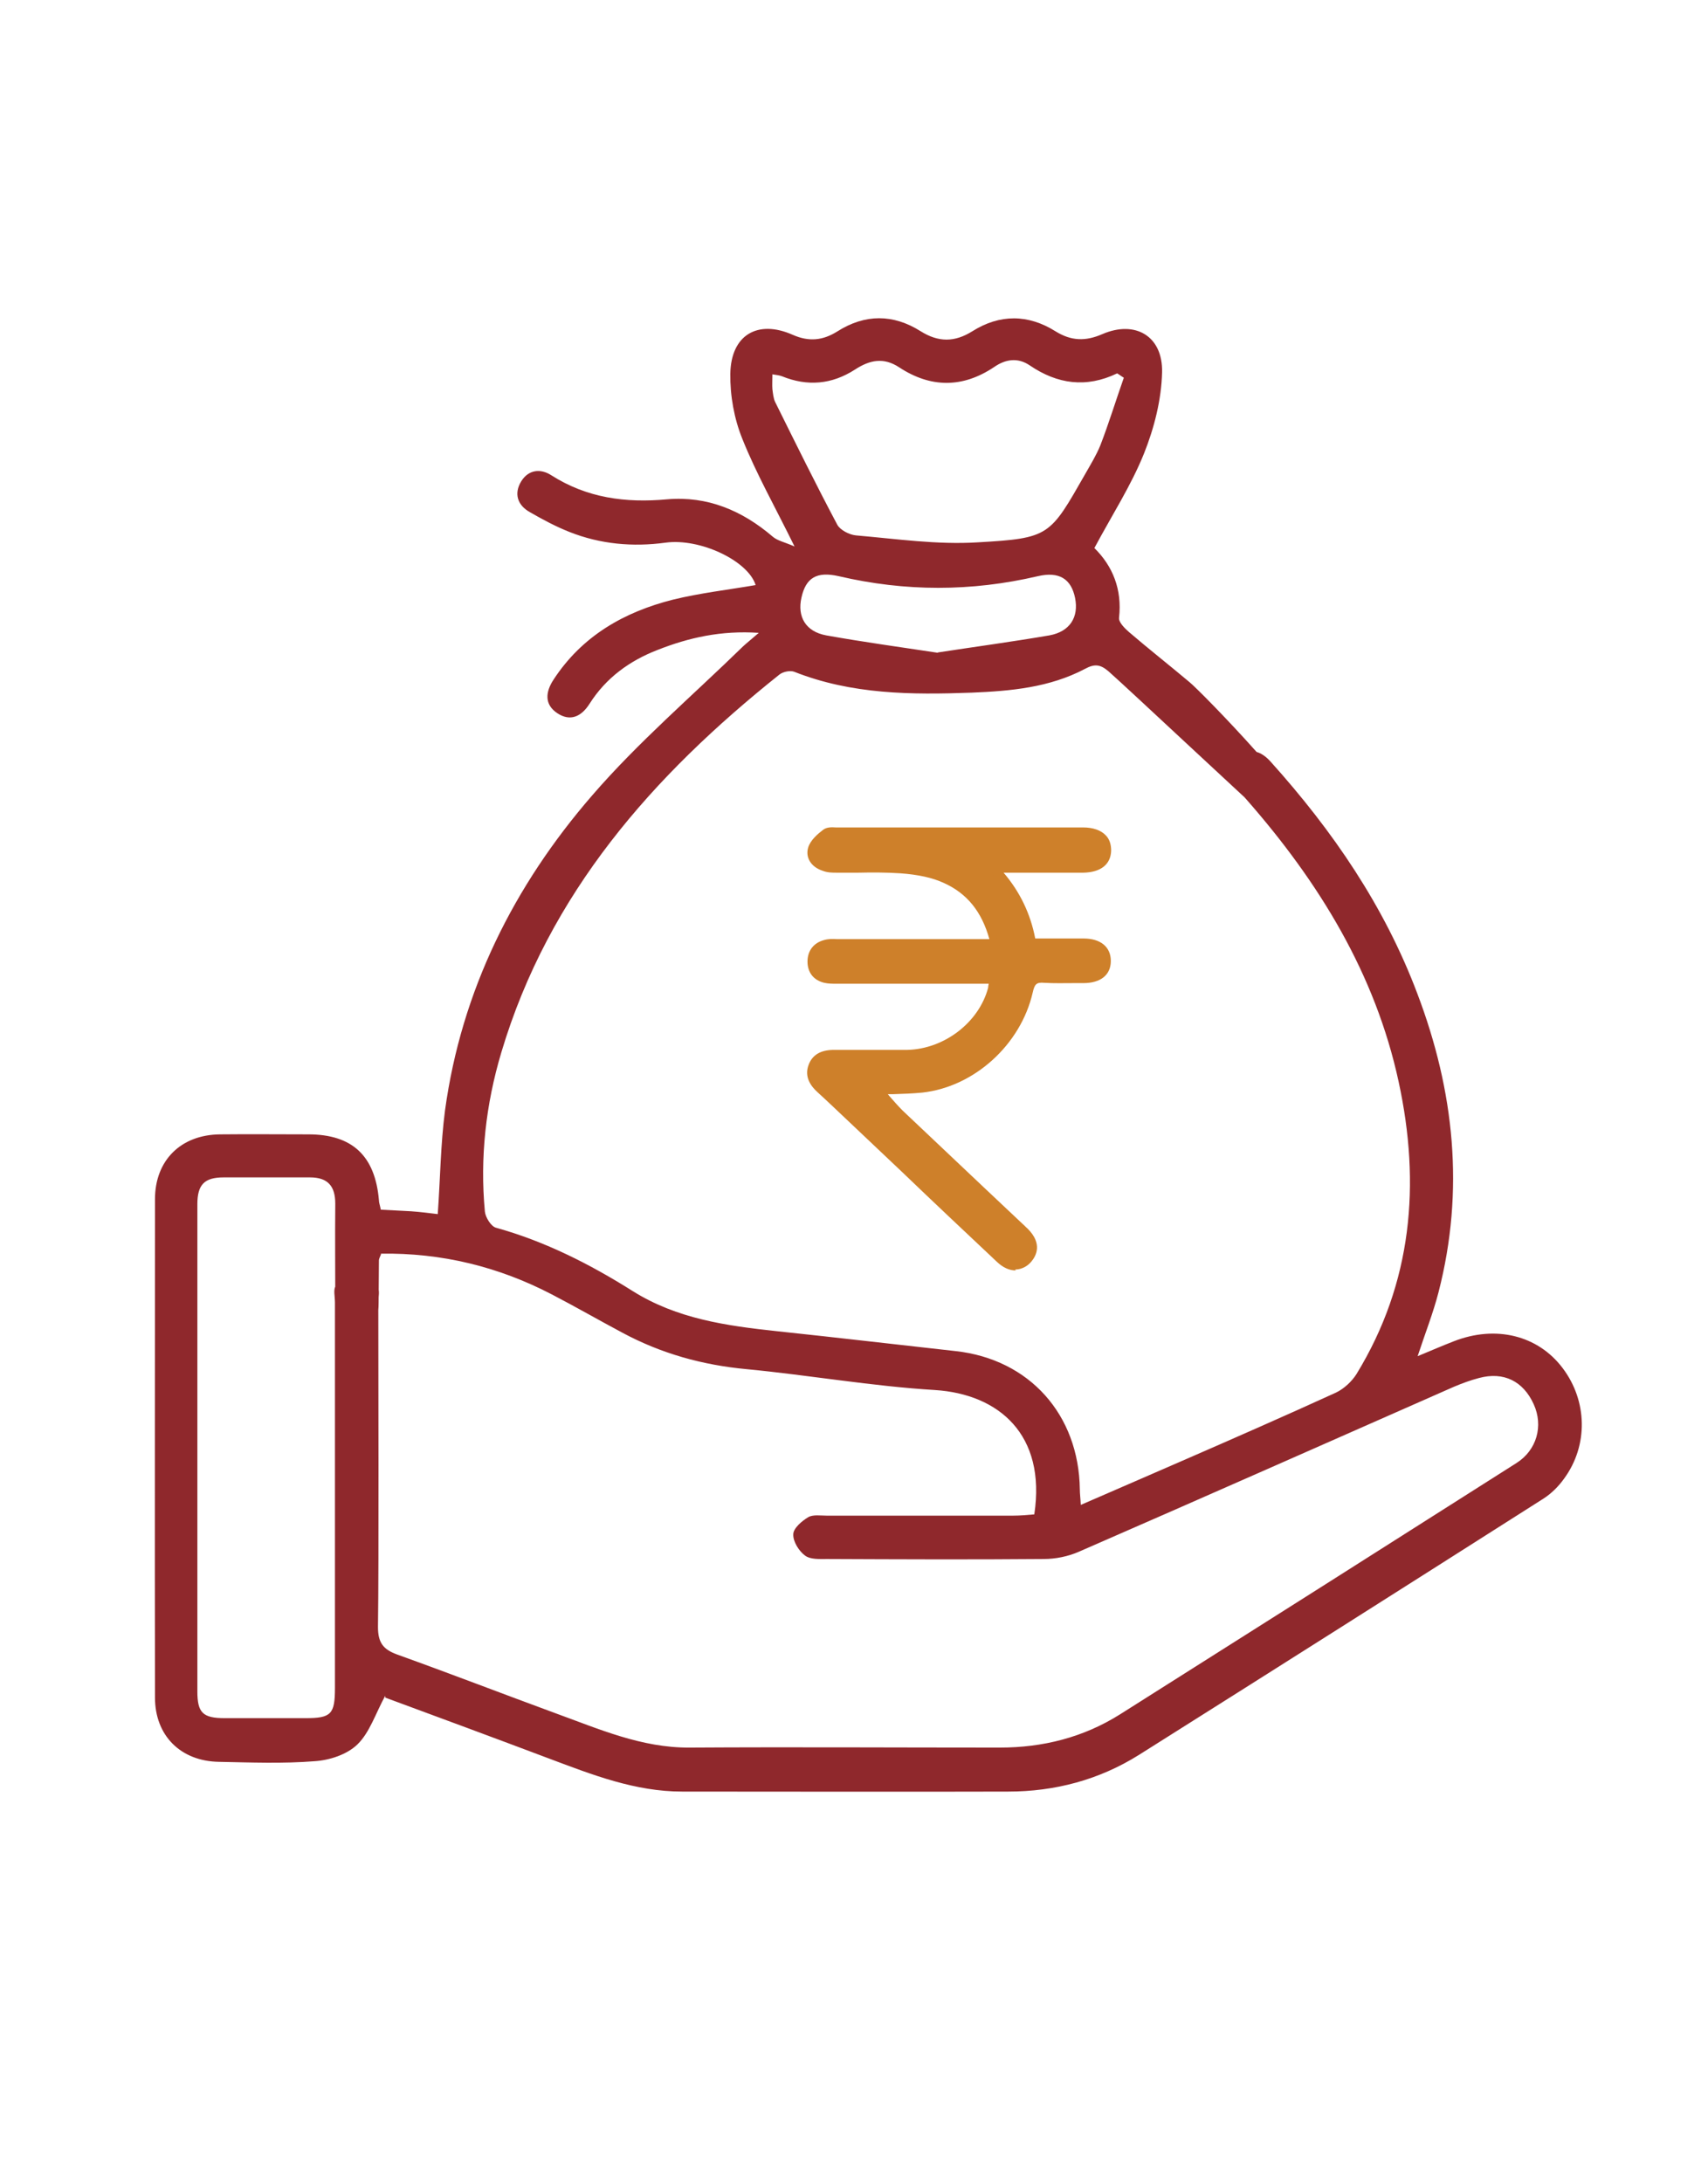
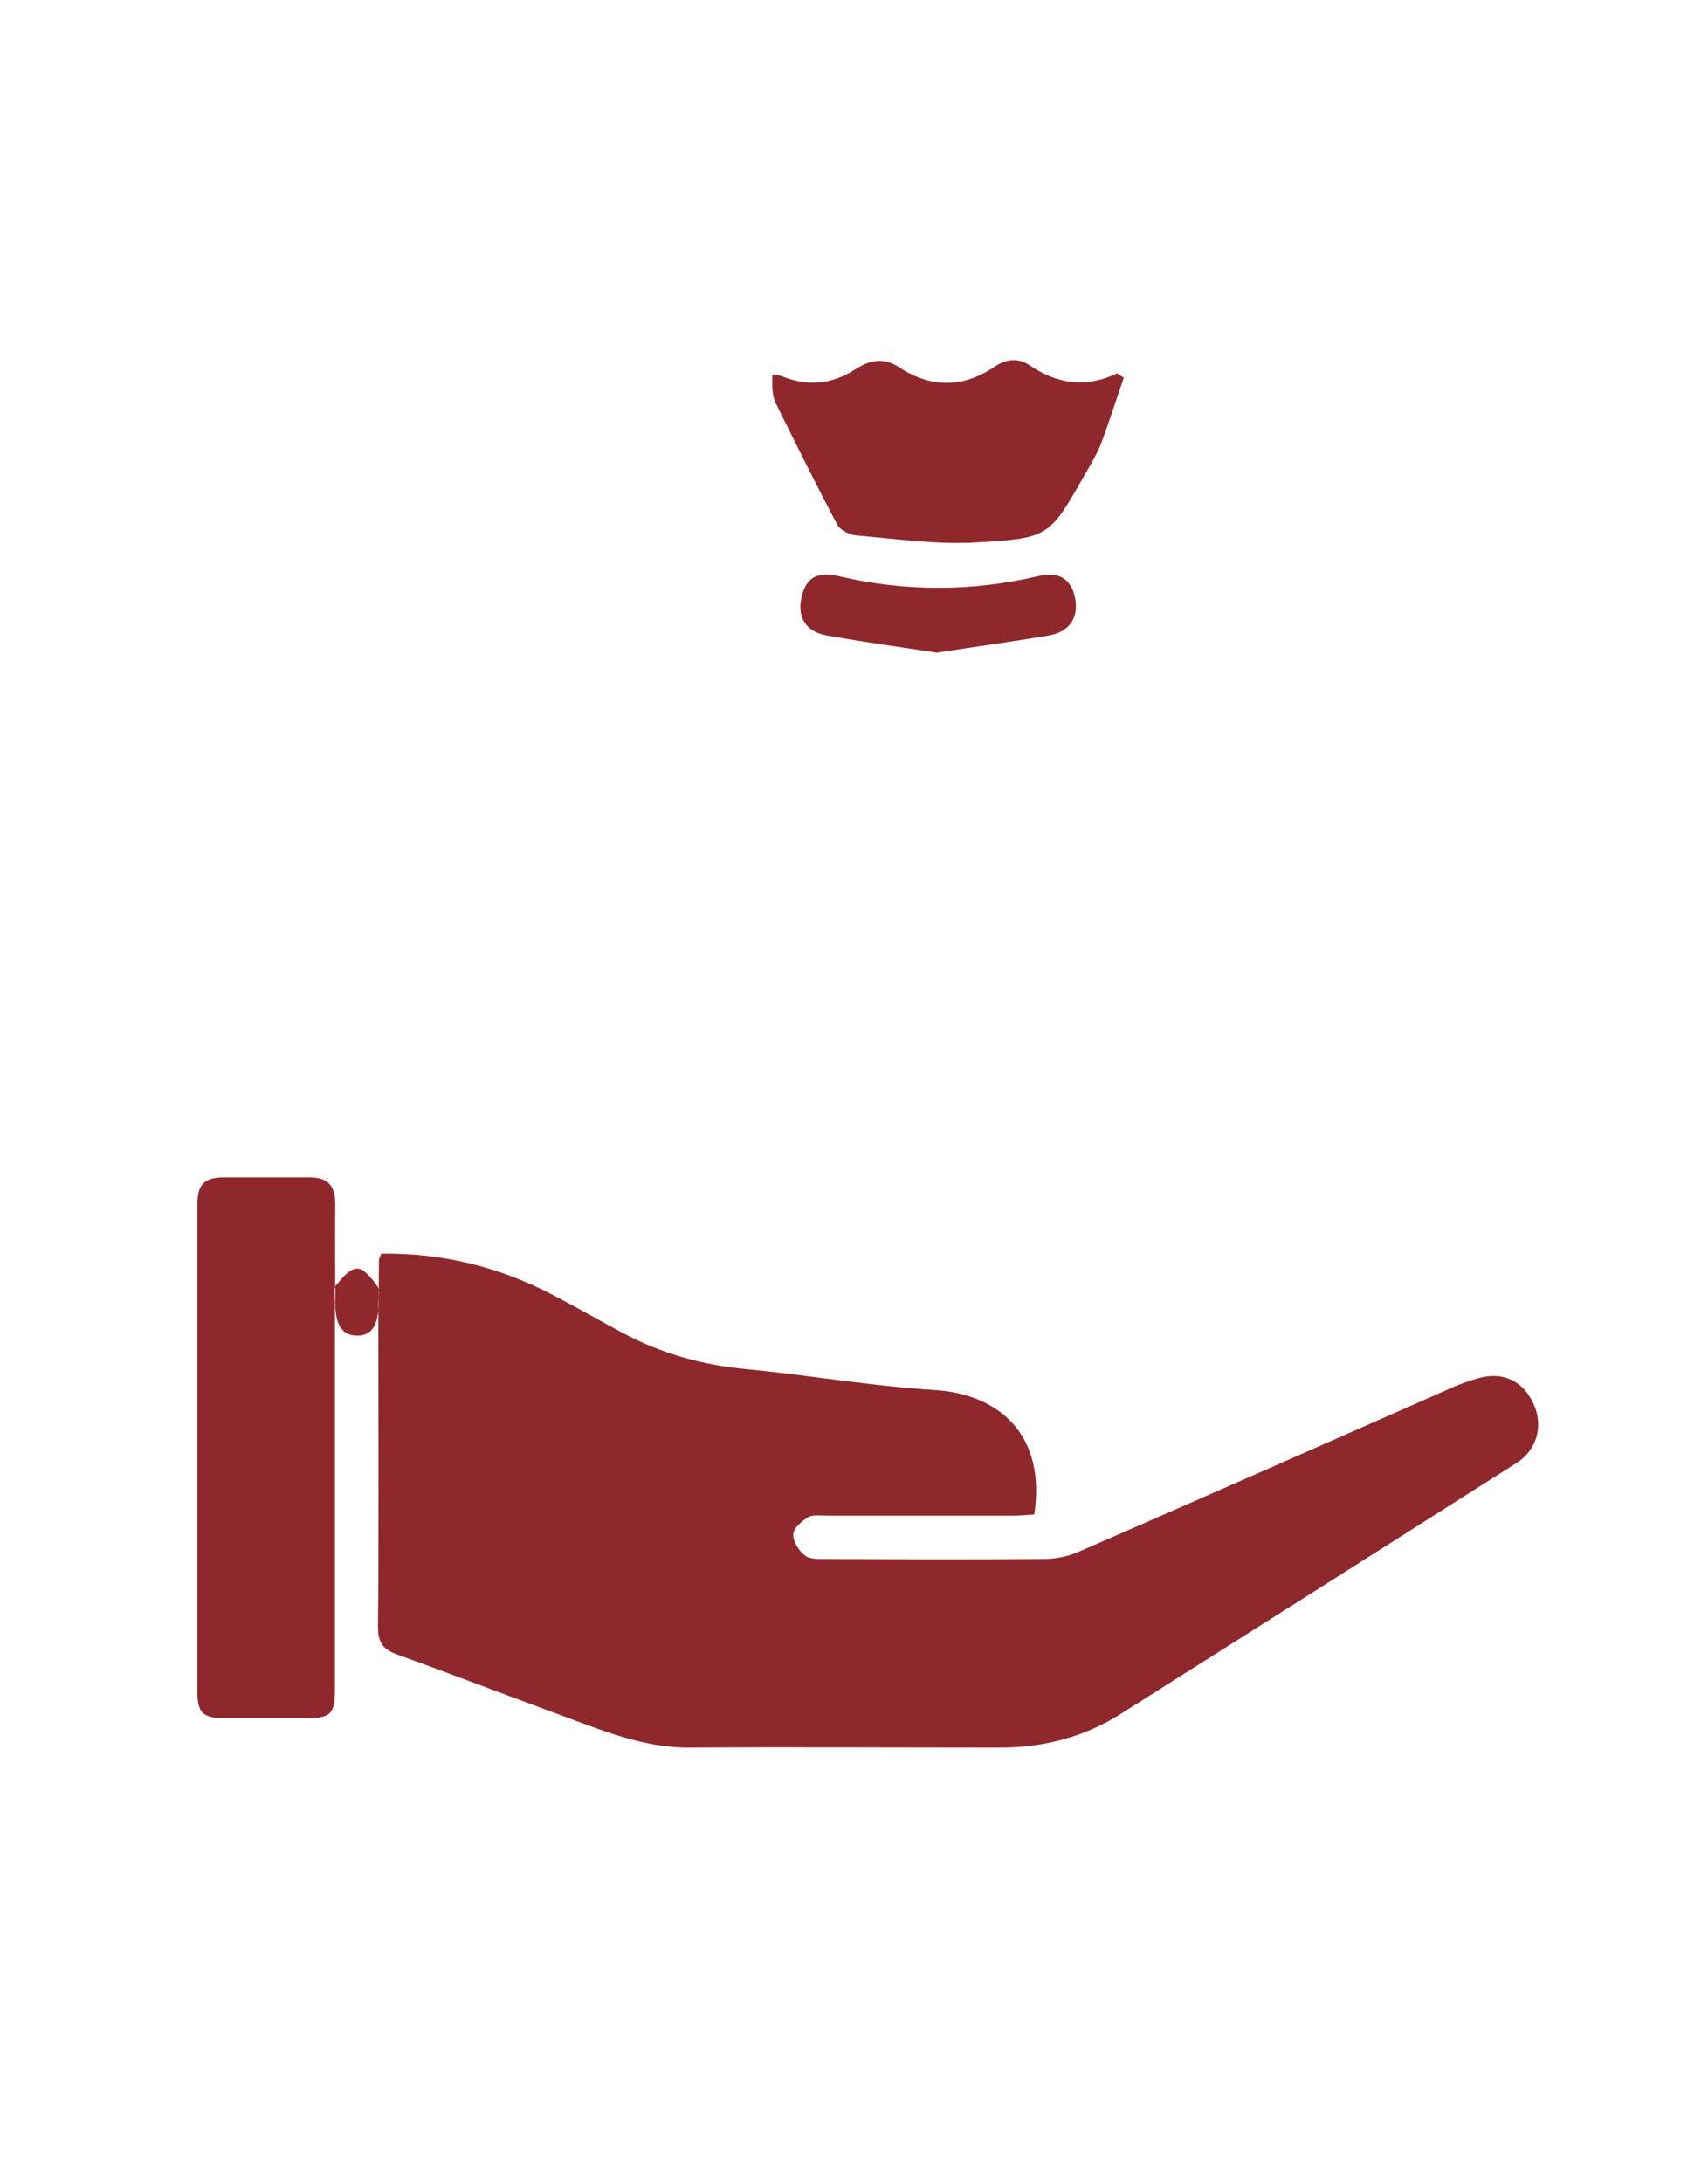
<svg xmlns="http://www.w3.org/2000/svg" id="Layer_1" viewBox="0 0 54 69">
  <defs>
    <style>
      .cls-1 {
        fill: #ce802a;
      }

      .cls-2 {
        fill: #8f282c;
      }
    </style>
  </defs>
-   <path class="cls-2" d="M12.18,53.59c-.31.57-.49,1.16-.88,1.54-.33.32-.88.5-1.35.53-1,.08-2.02.04-3.03.02-1.21-.02-2.02-.83-2.02-2.03-.01-5.25,0-10.5,0-15.75,0-1.23.82-2.04,2.06-2.05.93-.01,1.86,0,2.79,0,1.39,0,2.11.68,2.23,2.08,0,.08.03.15.06.3.32.02.63.03.95.05.3.02.59.06.85.09.08-1.12.09-2.21.23-3.28.52-3.79,2.18-7.1,4.65-9.95,1.46-1.69,3.17-3.15,4.77-4.71.13-.12.27-.23.5-.43-1.19-.08-2.21.15-3.2.54-.88.34-1.63.88-2.15,1.7-.26.41-.61.57-1.02.3-.42-.28-.37-.68-.12-1.06.9-1.38,2.23-2.14,3.78-2.53.86-.21,1.74-.31,2.61-.46-.24-.77-1.76-1.49-2.85-1.34-1.03.14-2.06.05-3.04-.34-.43-.17-.84-.39-1.24-.62-.4-.22-.52-.59-.28-.98.23-.37.61-.41.95-.19,1.13.72,2.35.88,3.66.76,1.27-.11,2.37.35,3.34,1.18.15.13.37.17.69.31-.62-1.26-1.21-2.3-1.65-3.4-.26-.64-.39-1.37-.38-2.06.02-1.22.86-1.72,1.97-1.23.52.23.96.18,1.42-.11.87-.55,1.76-.55,2.63,0,.56.35,1.07.35,1.63,0,.87-.55,1.77-.54,2.63,0,.5.31.95.32,1.48.09,1.04-.45,1.92.06,1.89,1.21-.02.86-.25,1.76-.57,2.56-.41,1.02-1.02,1.96-1.57,2.99.58.57.88,1.31.78,2.2-.02.14.18.34.32.46.63.54,1.28,1.05,1.91,1.58.38.31,4.05,4.08,3.68,4.49-.35.39-.71.24-1.06-.05-.55-.47-4.64-4.31-5.19-4.79-.25-.21-.43-.24-.74-.07-1.12.59-2.35.7-3.58.75-1.9.07-3.79.06-5.61-.66-.13-.05-.36,0-.47.09-4,3.19-7.29,6.91-8.79,11.94-.49,1.64-.68,3.32-.52,5.03.02.19.2.47.35.51,1.55.43,2.97,1.15,4.32,2,1.4.88,2.97,1.1,4.56,1.27,1.89.2,3.77.42,5.66.63,2.33.26,3.89,2.01,3.92,4.37,0,.14.02.27.03.49,1.1-.48,2.15-.93,3.2-1.39,1.63-.71,3.25-1.42,4.87-2.16.25-.12.5-.35.65-.59,1.76-2.88,2.03-6,1.33-9.23-.74-3.42-2.52-6.31-4.8-8.91-.08-.09-.16-.18-.24-.27-.32-.34-.42-.72-.05-1.06.37-.35.74-.22,1.05.13,1.96,2.18,3.59,4.56,4.63,7.32,1.17,3.08,1.5,6.22.67,9.44-.17.66-.42,1.29-.66,2.02.41-.17.78-.33,1.14-.47,1.33-.52,2.66-.19,3.44.84.79,1.04.82,2.45.05,3.5-.17.24-.4.47-.65.63-4.26,2.71-8.52,5.41-12.79,8.1-1.26.79-2.66,1.16-4.14,1.16-3.43.01-6.87,0-10.3,0-1.49,0-2.84-.53-4.2-1.04-1.75-.66-3.51-1.31-5.19-1.93ZM12.05,39.63c-.05.12-.07.16-.07.2,0,.44-.01.89-.01,1.33,0,.73-.22,1.06-.7,1.05-.45-.01-.67-.34-.67-1.02,0-1.05-.01-2.1,0-3.15,0-.56-.24-.83-.8-.83-.91,0-1.82,0-2.73,0-.61,0-.83.23-.83.85,0,5.13,0,10.26,0,15.39,0,.68.17.85.87.85.85,0,1.7,0,2.54,0,.82,0,.94-.12.94-.96,0-2.73,0-9.45,0-12.18,0-.18-.06-.42.03-.53.18-.23.44-.54.67-.54.22,0,.47.32.64.56.09.12.03.35.03.53,0,2.08.02,8.16-.01,10.24,0,.5.17.71.61.87,1.67.6,3.33,1.24,4.99,1.85,1.38.5,2.73,1.1,4.25,1.09,3.27-.02,6.54,0,9.81,0,1.36,0,2.64-.32,3.8-1.05,4.18-2.64,8.36-5.29,12.53-7.94.65-.41.86-1.18.55-1.86-.33-.73-.95-1.04-1.73-.83-.27.07-.54.17-.8.28-3.95,1.74-7.9,3.49-11.85,5.21-.34.15-.74.23-1.11.23-2.28.02-4.56.01-6.85,0-.24,0-.53.02-.7-.11-.19-.14-.38-.44-.37-.67,0-.19.27-.42.47-.54.15-.09.39-.05.59-.05,1.96,0,3.92,0,5.88,0,.23,0,.46-.02.68-.04.38-2.52-1.12-3.8-3.14-3.93-1.99-.12-3.97-.47-5.96-.66-1.39-.13-2.69-.49-3.92-1.15-.75-.4-1.48-.82-2.23-1.21-1.69-.88-3.49-1.32-5.42-1.29ZM35.52,11.93c-.07-.04-.13-.09-.2-.13-.98.47-1.89.34-2.76-.25-.38-.26-.77-.2-1.13.05-1,.67-2.01.66-3,.01-.5-.33-.94-.23-1.4.07-.73.47-1.5.54-2.31.21-.08-.03-.18-.04-.3-.06,0,.19-.01.33,0,.47.02.14.03.29.09.41.64,1.29,1.28,2.59,1.96,3.87.09.17.38.32.59.34,1.28.11,2.57.3,3.85.22,2.28-.13,2.28-.2,3.4-2.16.17-.3.35-.59.48-.91.27-.7.49-1.42.74-2.13ZM29.65,20.62c1.18-.18,2.36-.34,3.53-.54.65-.12.93-.58.81-1.18-.12-.6-.5-.85-1.18-.69-2.1.49-4.19.49-6.29,0-.7-.16-1.04.05-1.18.67-.14.61.13,1.08.78,1.2,1.17.21,2.34.37,3.53.55Z" />
+   <path class="cls-2" d="M12.18,53.59ZM12.05,39.63c-.05.12-.07.16-.07.2,0,.44-.01.89-.01,1.33,0,.73-.22,1.06-.7,1.05-.45-.01-.67-.34-.67-1.02,0-1.05-.01-2.1,0-3.15,0-.56-.24-.83-.8-.83-.91,0-1.82,0-2.73,0-.61,0-.83.23-.83.85,0,5.13,0,10.26,0,15.39,0,.68.17.85.87.85.85,0,1.7,0,2.54,0,.82,0,.94-.12.94-.96,0-2.73,0-9.45,0-12.18,0-.18-.06-.42.03-.53.18-.23.44-.54.67-.54.22,0,.47.32.64.56.09.12.03.35.03.53,0,2.08.02,8.16-.01,10.24,0,.5.17.71.61.87,1.67.6,3.33,1.24,4.99,1.85,1.38.5,2.73,1.1,4.25,1.09,3.27-.02,6.54,0,9.81,0,1.36,0,2.64-.32,3.8-1.05,4.18-2.64,8.36-5.29,12.53-7.94.65-.41.86-1.18.55-1.86-.33-.73-.95-1.04-1.73-.83-.27.07-.54.17-.8.28-3.95,1.74-7.9,3.49-11.85,5.21-.34.15-.74.23-1.11.23-2.28.02-4.56.01-6.85,0-.24,0-.53.02-.7-.11-.19-.14-.38-.44-.37-.67,0-.19.27-.42.47-.54.15-.09.39-.05.59-.05,1.96,0,3.92,0,5.88,0,.23,0,.46-.02.68-.04.38-2.52-1.12-3.8-3.14-3.93-1.99-.12-3.97-.47-5.96-.66-1.39-.13-2.69-.49-3.92-1.15-.75-.4-1.48-.82-2.23-1.21-1.69-.88-3.49-1.32-5.42-1.29ZM35.52,11.93c-.07-.04-.13-.09-.2-.13-.98.47-1.89.34-2.76-.25-.38-.26-.77-.2-1.13.05-1,.67-2.01.66-3,.01-.5-.33-.94-.23-1.4.07-.73.47-1.5.54-2.31.21-.08-.03-.18-.04-.3-.06,0,.19-.01.33,0,.47.02.14.03.29.09.41.64,1.29,1.28,2.59,1.96,3.87.09.17.38.32.59.34,1.28.11,2.57.3,3.85.22,2.28-.13,2.28-.2,3.4-2.16.17-.3.35-.59.48-.91.27-.7.49-1.42.74-2.13ZM29.65,20.62c1.18-.18,2.36-.34,3.53-.54.65-.12.93-.58.81-1.18-.12-.6-.5-.85-1.18-.69-2.1.49-4.19.49-6.29,0-.7-.16-1.04.05-1.18.67-.14.61.13,1.08.78,1.2,1.17.21,2.34.37,3.53.55Z" />
  <g>
-     <path class="cls-1" d="M27.81,34.5c.23.25.43.5.66.72,1.26,1.19,2.52,2.38,3.78,3.57.06.05.11.11.16.16.31.32.34.61.1.88-.24.27-.59.26-.91-.04-1.46-1.37-2.91-2.75-4.36-4.12-.44-.41-.87-.83-1.31-1.23-.22-.21-.37-.43-.25-.74.12-.3.38-.39.68-.39.78,0,1.56.01,2.33,0,1.22-.03,2.37-.92,2.67-2.05.02-.07.02-.15.04-.28-.17,0-.31,0-.46,0-1.48,0-2.96,0-4.44,0-.14,0-.28,0-.42-.03-.28-.07-.44-.26-.44-.55,0-.29.15-.48.43-.56.13-.03.28-.03.42-.03,1.49,0,2.98,0,4.47,0,.14,0,.27,0,.47,0-.22-.96-.72-1.64-1.56-2.02-.43-.19-.92-.27-1.4-.31-.67-.05-1.35-.01-2.03-.02-.14,0-.28,0-.41-.05-.27-.09-.46-.31-.38-.58.06-.2.26-.37.43-.5.09-.07.27-.04.41-.04,2.54,0,5.07,0,7.61,0,.04,0,.08,0,.11,0,.51.01.77.22.76.6,0,.36-.27.57-.76.58-.78,0-1.55,0-2.33,0-.12,0-.24.01-.44.02.65.69,1.02,1.44,1.16,2.32.56,0,1.1,0,1.63,0,.48,0,.74.22.74.59,0,.37-.26.57-.74.58-.41,0-.82.03-1.22,0-.33-.03-.43.11-.5.41-.37,1.61-1.79,2.89-3.38,3.07-.44.05-.89.05-1.35.07Z" />
-     <path class="cls-1" d="M32.11,40.15c-.2,0-.4-.09-.59-.27-1.01-.95-2.02-1.9-3.02-2.86l-1.68-1.59c-.32-.3-.64-.61-.97-.91-.2-.18-.44-.48-.28-.88.12-.31.39-.46.79-.46h.45c.62,0,1.26,0,1.88,0,1.17-.03,2.26-.87,2.55-1.96,0-.04.01-.08.02-.13h-1.43c-1.11,0-2.22,0-3.33,0h-.05c-.12,0-.26,0-.39-.03-.34-.08-.53-.33-.53-.67,0-.34.19-.59.52-.68.14-.04.28-.04.41-.03h.04c1.24,0,2.49,0,3.73,0h1.05c-.24-.87-.71-1.45-1.45-1.78-.35-.16-.8-.26-1.36-.3-.45-.03-.9-.03-1.34-.02-.23,0-.45,0-.67,0-.14,0-.3,0-.45-.06-.37-.12-.55-.42-.46-.73.07-.24.31-.44.48-.57.11-.08.26-.08.39-.07.03,0,.06,0,.09,0h0c1.9,0,3.81,0,5.71,0h2.02c.32,0,.57.09.72.25.12.12.17.29.17.48-.01.44-.33.69-.88.7-.48,0-.95,0-1.43,0h-.91c-.06,0-.11,0-.18,0,.52.61.85,1.3,1,2.08h.41c.38,0,.75,0,1.12,0,.54,0,.86.27.86.71,0,.44-.32.7-.87.7-.1,0-.2,0-.3,0-.31,0-.62.01-.94-.01-.24-.02-.3.04-.36.31-.38,1.65-1.85,2.98-3.49,3.16-.31.03-.61.04-.92.05-.05,0-.11,0-.17,0,.01.02.03.03.04.05.15.17.28.32.43.47.86.81,1.71,1.62,2.57,2.43l1.21,1.14c.06.05.11.11.17.16.48.48.27.86.11,1.05-.13.15-.3.23-.47.24h-.03ZM26.37,33.44c-.3,0-.48.1-.56.31-.08.21-.02.38.22.6.33.3.65.61.97.91l1.68,1.59c1.01.95,2.01,1.91,3.02,2.86.15.14.3.19.43.2.11,0,.21-.06.3-.15.13-.15.24-.36-.1-.7-.05-.05-.11-.11-.16-.16l-1.21-1.14c-.86-.81-1.72-1.62-2.57-2.43-.16-.15-.3-.31-.45-.48-.07-.08-.14-.16-.22-.24l-.18-.2h.27c.15-.02.29-.02.43-.03.31,0,.61-.02.9-.05,1.54-.17,2.91-1.42,3.27-2.97.08-.33.2-.54.63-.5.3.03.61.02.91.01.1,0,.2,0,.3,0,.41,0,.62-.16.62-.45,0-.3-.2-.46-.61-.46-.37,0-.74,0-1.12,0h-.62s-.02-.1-.02-.1c-.15-.87-.52-1.6-1.13-2.25l-.19-.2.45-.02c.11,0,.19-.01.28-.01h.91c.48,0,.95,0,1.42,0,.41,0,.62-.16.63-.45,0-.13-.03-.23-.1-.3-.1-.11-.29-.17-.54-.17h-2.01c-1.9,0-3.8,0-5.71,0-.04,0-.07,0-.1,0-.08,0-.2,0-.23.02-.08.06-.33.25-.39.44-.07.22.11.36.3.42.15.05.33.04.49.04.18,0,.37,0,.55,0,.45,0,.91-.01,1.37.02.59.04,1.06.15,1.44.32.84.38,1.39,1.09,1.62,2.1l.04.15h-1.37c-1.24,0-2.49,0-3.73,0h-.04c-.11,0-.24,0-.35.03-.22.06-.34.21-.33.44,0,.23.12.37.34.43.1.02.21.03.33.02h.06c1.11,0,2.22,0,3.33,0h1.71l-.02.14s0,.09-.01.13c0,.07-.01.12-.03.17-.32,1.19-1.51,2.11-2.78,2.14-.63.01-1.27.01-1.89,0h-.45s0,0,0,0Z" />
-   </g>
+     </g>
</svg>